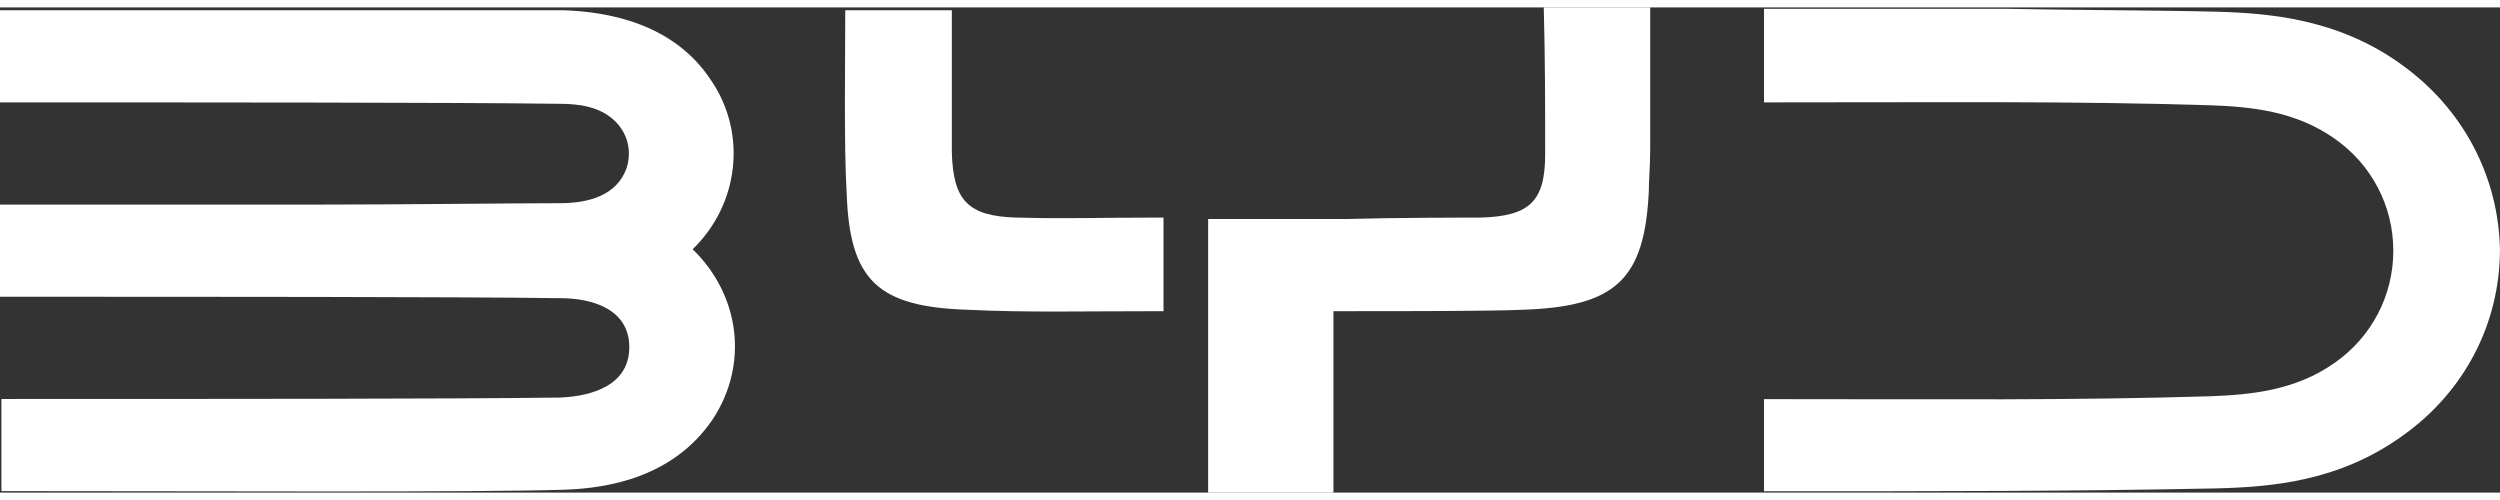
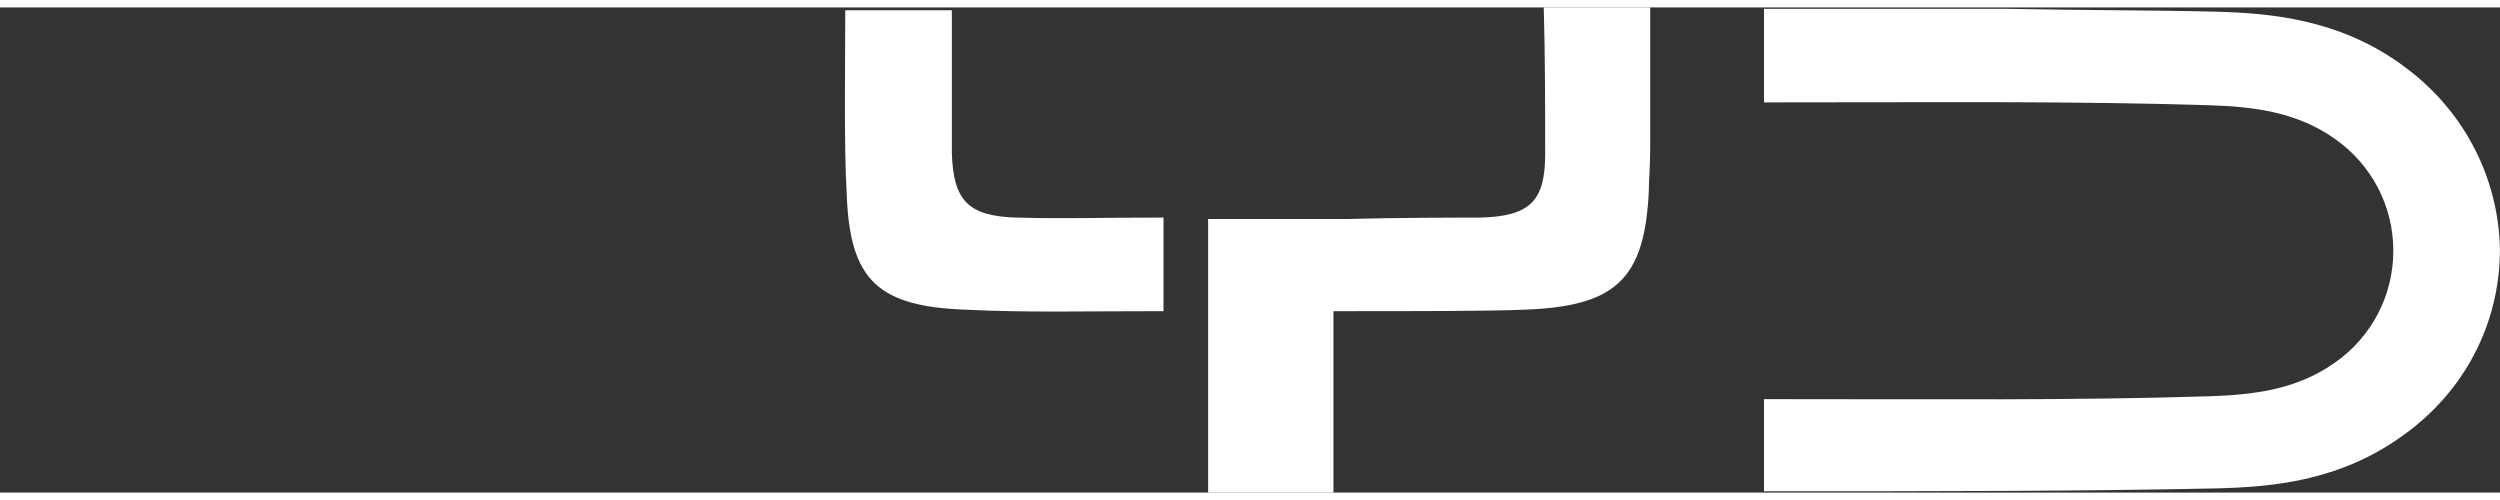
<svg xmlns="http://www.w3.org/2000/svg" width="75" height="15" viewBox="0 0 45.932 8.914" version="1.1" id="svg1">
  <rect x="0" y="0" width="45.932" height="8.914" fill="#333333" stroke="none" />
  <defs id="defs1" />
  <g id="layer1" transform="translate(-116.417,-257.97)">
-     <path class="st2" d="m 129.487,259.318 c -0.688,-1.058 -1.905,-1.27 -2.725,-1.296 -0.688,0 -3.784,0 -5.609,0 -3.545,0 -1.535,0 -4.736,0 v 1.693 c 3.81,0 8.308,0 10.292,0.026 0.344,0 0.714,0.053 0.979,0.291 0.265,0.238 0.344,0.582 0.238,0.9 -0.185,0.503 -0.714,0.635 -1.217,0.635 -0.794,0 -2.937,0.026 -4.551,0.026 -3.942,0 -2.223,0 -5.741,0 v 1.693 c 3.81,0 8.334,0 10.292,0.026 0.609,0 1.27,0.212 1.27,0.9 0,0.688 -0.661,0.9 -1.27,0.926 -1.931,0.026 -6.482,0.026 -10.266,0.026 v 1.693 c 3.81,0 8.811,0.026 10.345,-0.026 0.82,-0.026 2.011,-0.238 2.725,-1.296 0.661,-1.005 0.503,-2.275 -0.37,-3.122 0.847,-0.82 1.005,-2.117 0.344,-3.096 z" id="path4" style="fill:#ffffff;stroke-width:0.265" />
    <path class="st2" d="m 160.549,259.027 c -1.164,-0.847 -2.434,-0.953 -3.44,-0.979 -1.005,-0.026 -2.514,-0.026 -3.863,-0.053 -3.281,0 -1.296,0 -4.419,0 v 1.72 c 3.307,0 5.662,-0.026 8.202,0.053 0.741,0.026 1.561,0.106 2.275,0.609 0.688,0.476 1.085,1.244 1.085,2.064 0,0.82 -0.397,1.587 -1.085,2.064 -0.714,0.503 -1.535,0.582 -2.275,0.609 -2.566,0.079 -4.895,0.053 -8.202,0.053 v 1.693 c 3.334,0 5.741,0 8.308,-0.053 1.032,-0.026 2.275,-0.132 3.44,-0.979 1.111,-0.794 1.773,-2.037 1.773,-3.413 -0.026,-1.349 -0.688,-2.593 -1.799,-3.387 z" id="path5" style="fill:#ffffff;stroke-width:0.265" />
    <path class="st2" d="m 135.096,261.832 c -0.9,-0.026 -1.164,-0.318 -1.191,-1.191 0,-0.82 0,-1.799 0,-2.619 h -1.958 c 0,0.847 -0.026,2.54 0.026,3.36 0.053,1.614 0.582,2.09 2.223,2.143 1.111,0.053 2.011,0.026 3.598,0.026 v -1.72 c -1.27,0 -1.773,0.026 -2.699,0 z" id="path6" style="fill:#ffffff;stroke-width:0.265" />
    <path class="st2" d="m 144.806,260.668 c 0,0.873 -0.291,1.138 -1.191,1.164 -0.423,0 -1.535,0 -2.461,0.026 0,0 0,0 0,0 -0.953,0 -1.931,0 -2.54,0 v 5.027 h 2.302 v -3.334 h 0.212 v 0 0 c 1.191,0 2.699,0 3.254,-0.026 1.72,-0.053 2.249,-0.556 2.328,-2.17 0,-0.212 0.026,-0.476 0.026,-0.794 v -2.593 H 144.78 c 0.026,0.9 0.026,1.852 0.026,2.699 z" id="path7" style="fill:#ffffff;stroke-width:0.265" />
  </g>
</svg>